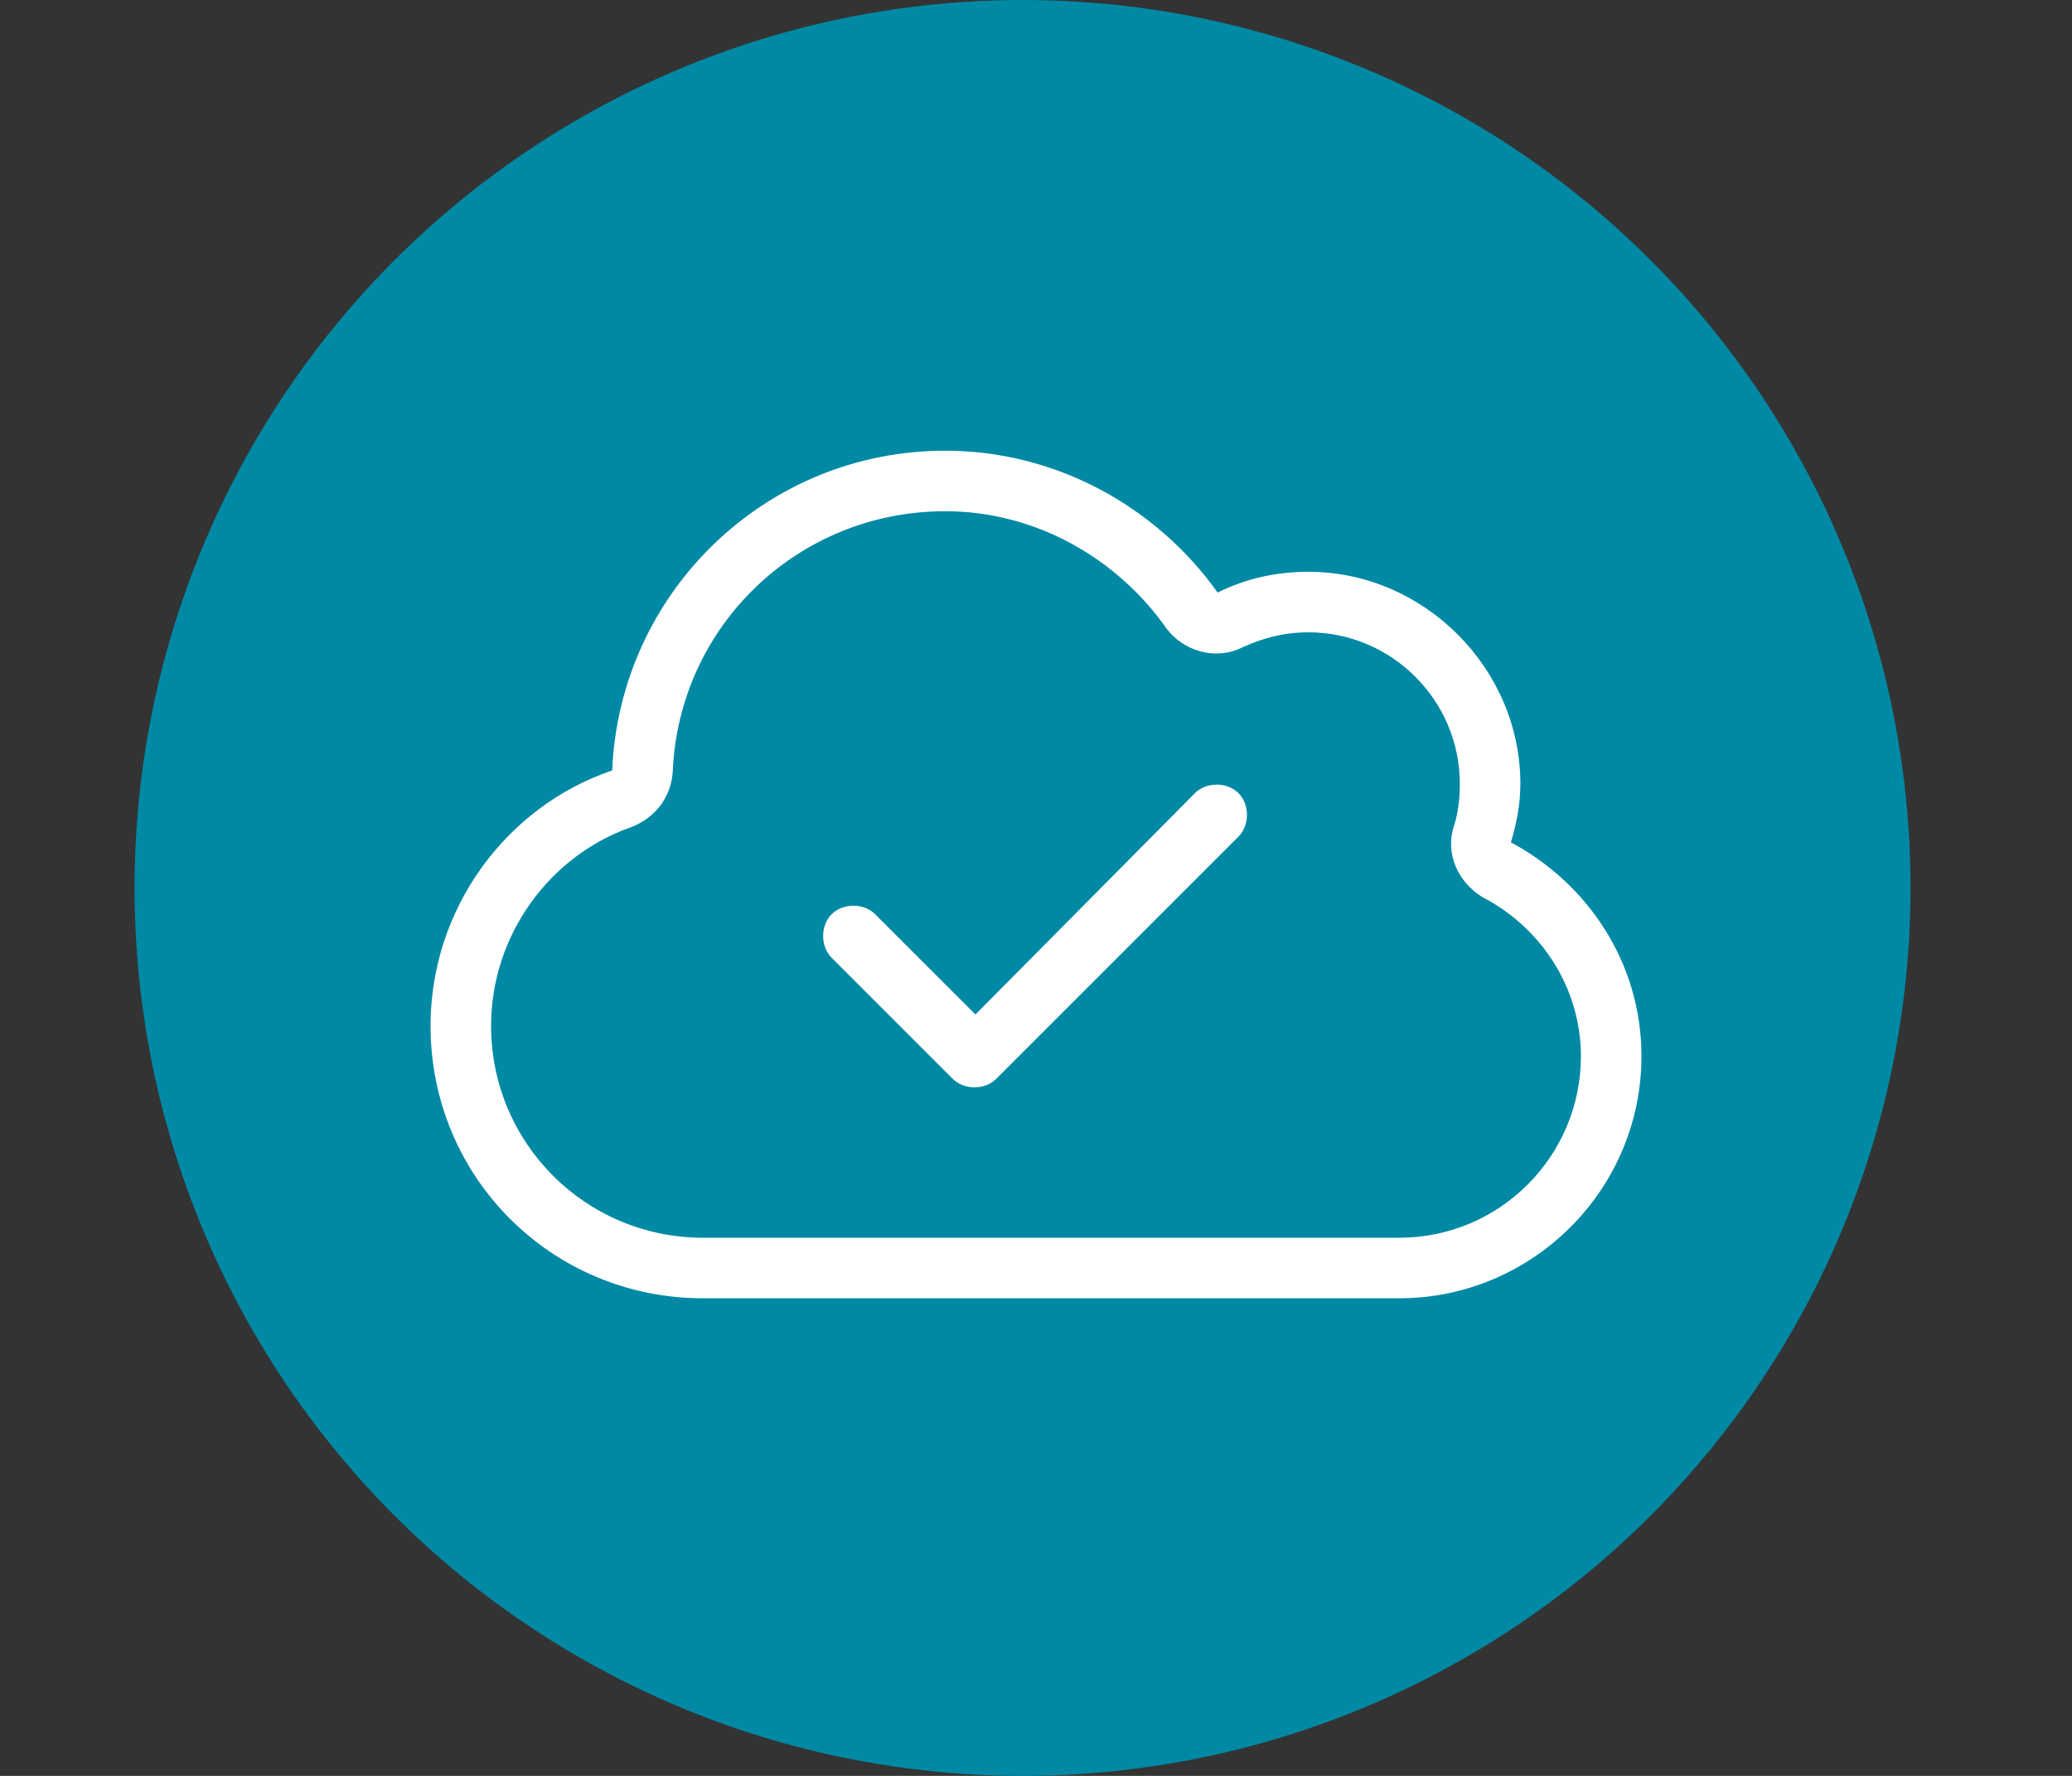
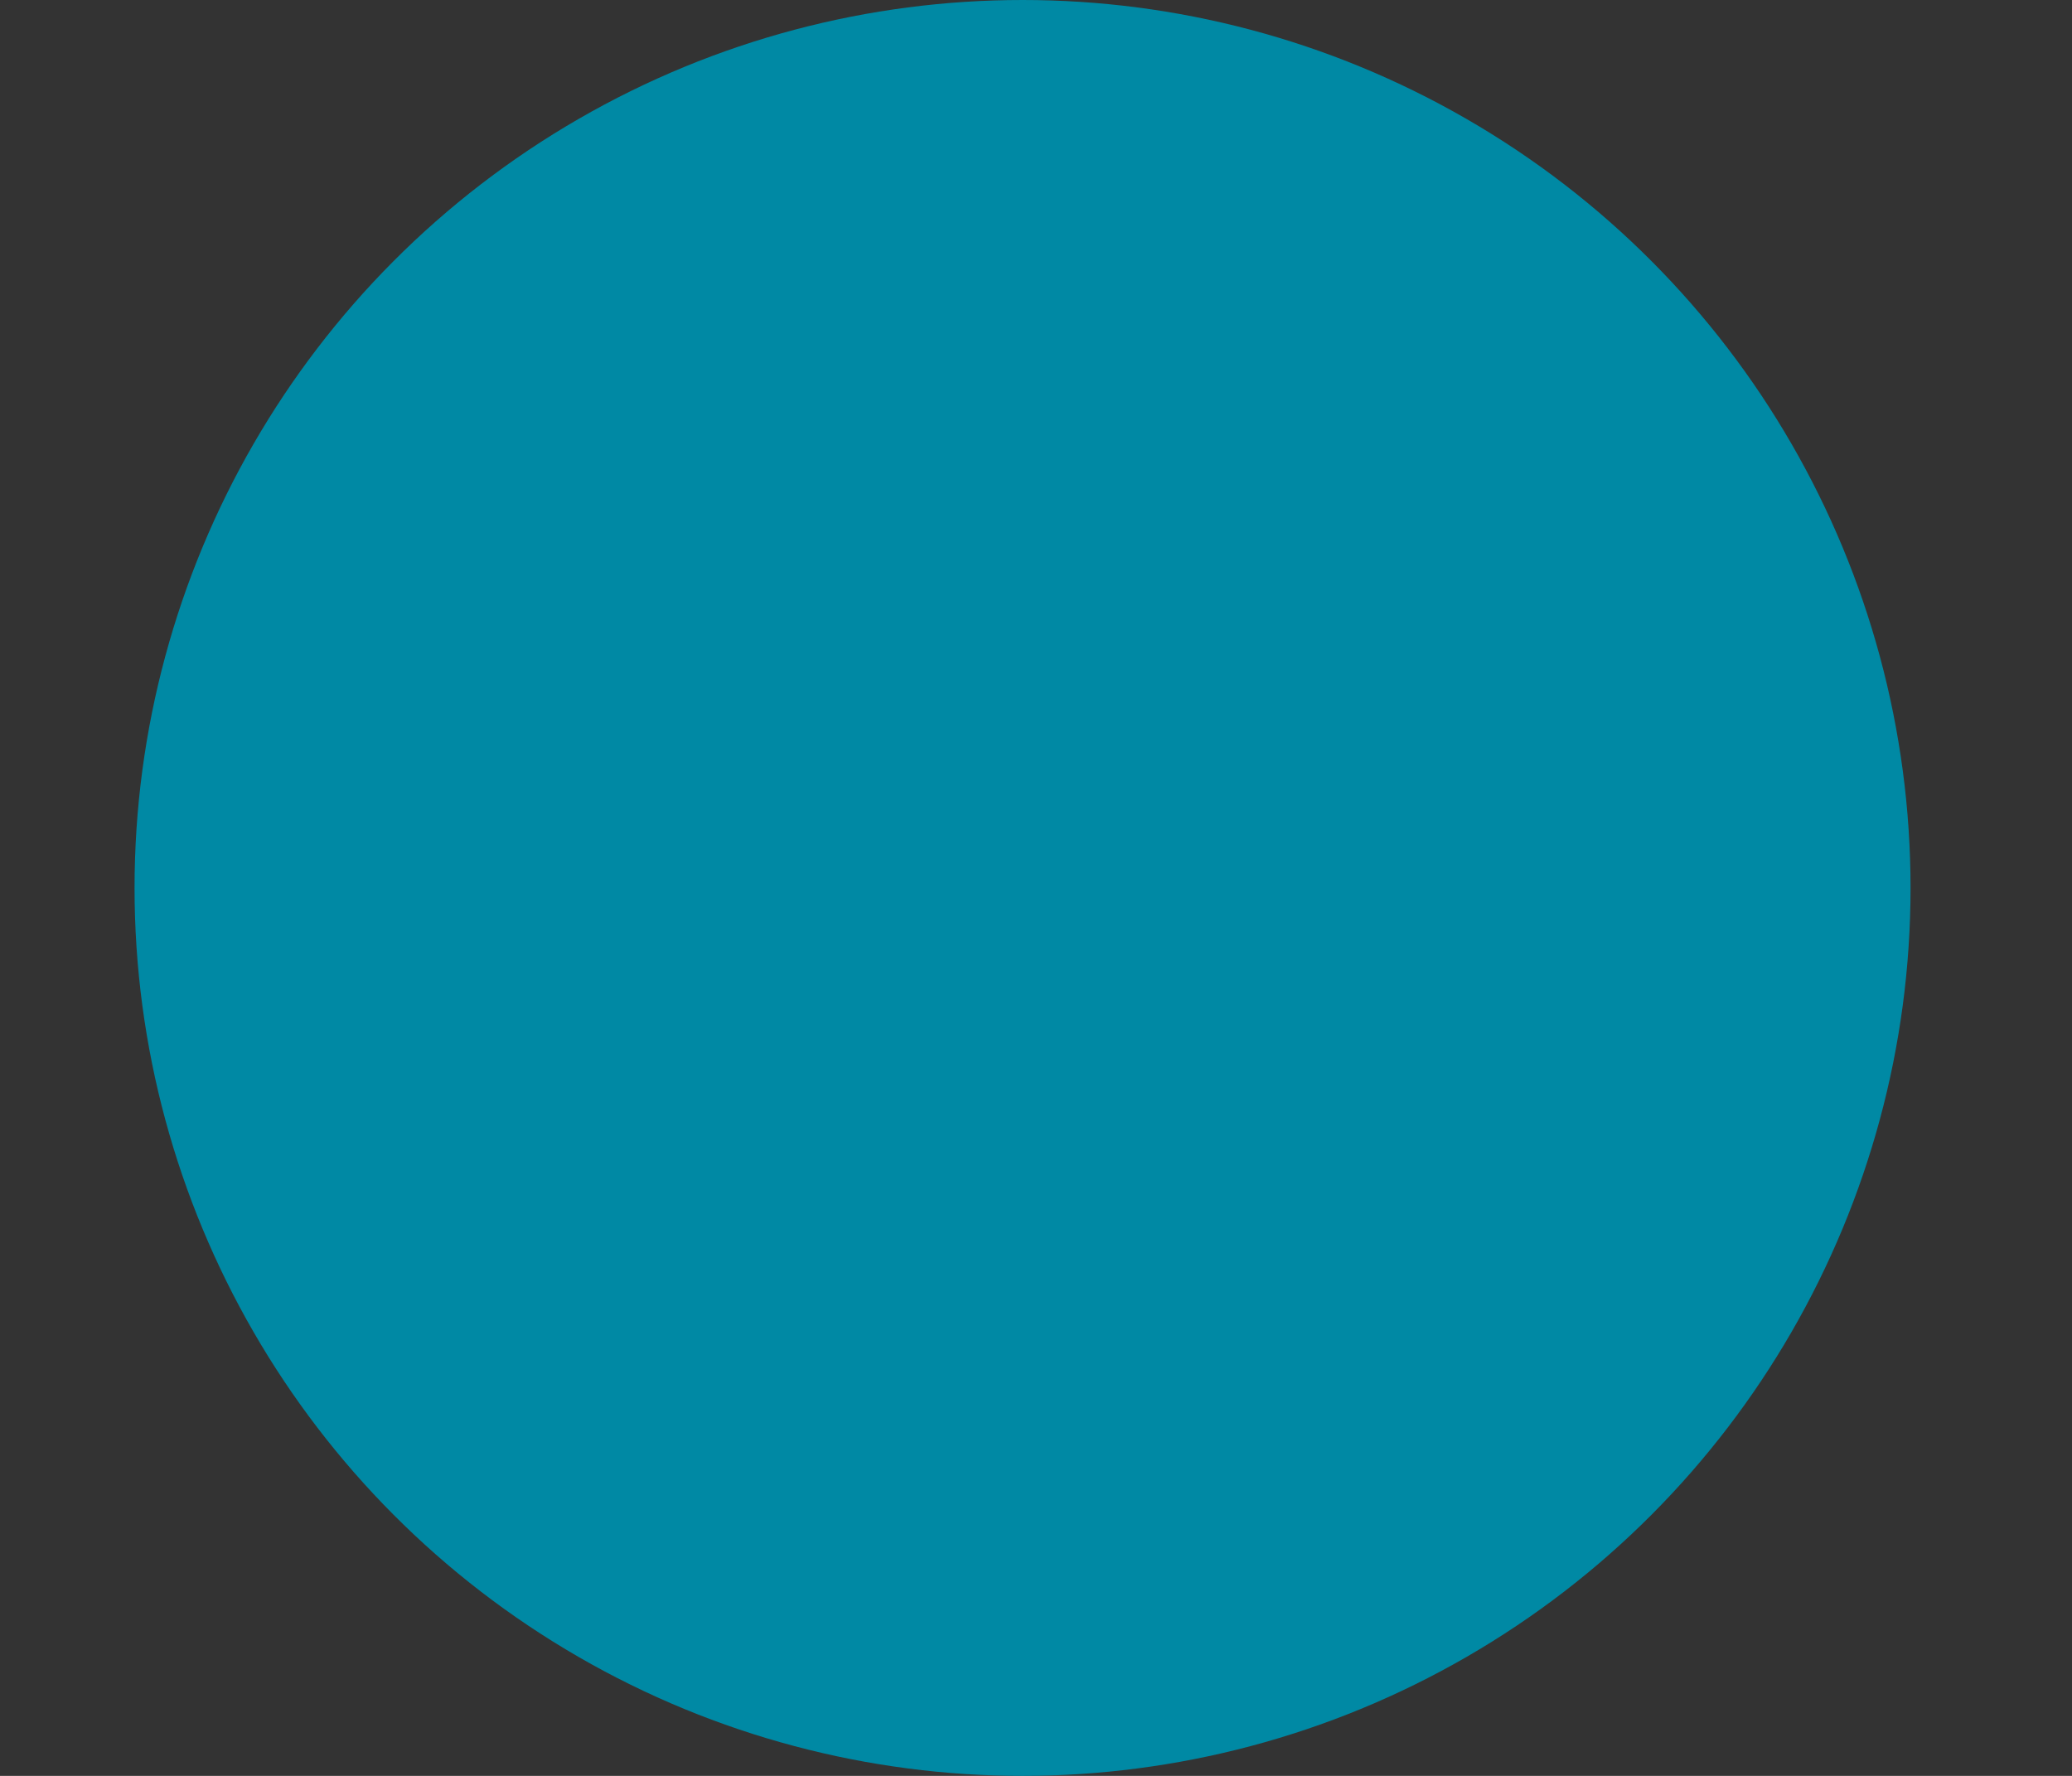
<svg xmlns="http://www.w3.org/2000/svg" width="77" height="66" viewBox="0 0 77 66" fill="none">
  <rect x="0" y="0" width="77" height="66" fill="#333333" stroke="none" />
  <circle cx="38" cy="33" r="33" fill="#0089A4" />
-   <path d="M43.352 23.359C41.523 20.758 38.5 19 35.125 19C29.641 19 25.211 23.289 25 28.703C24.93 29.617 24.367 30.391 23.453 30.742C20.43 31.797 18.25 34.75 18.25 38.125C18.25 42.484 21.766 46 26.125 46H52C55.727 46 58.75 42.977 58.75 39.25C58.75 36.719 57.273 34.469 55.094 33.344C54.18 32.781 53.688 31.727 54.039 30.672C54.18 30.25 54.25 29.688 54.25 29.125C54.25 26.031 51.719 23.5 48.625 23.5C47.711 23.5 46.938 23.711 46.164 24.062C45.18 24.555 43.984 24.203 43.352 23.359ZM35.125 16.75C39.273 16.75 43 18.859 45.25 22.023C46.234 21.531 47.359 21.25 48.625 21.25C52.914 21.25 56.5 24.836 56.5 29.125C56.5 29.898 56.359 30.602 56.148 31.305C59.031 32.852 61 35.805 61 39.25C61 44.242 56.922 48.25 52 48.25H26.125C20.5 48.25 16 43.75 16 38.125C16 33.766 18.812 29.969 22.75 28.633C23.031 22.023 28.445 16.75 35.125 16.75ZM46.023 31.094L37.023 40.094C36.602 40.516 35.828 40.516 35.406 40.094L30.906 35.594C30.484 35.172 30.484 34.398 30.906 33.977C31.328 33.555 32.102 33.555 32.523 33.977L36.25 37.703L44.406 29.477C44.828 29.055 45.602 29.055 46.023 29.477C46.445 29.898 46.445 30.672 46.023 31.094Z" fill="white" />
</svg>